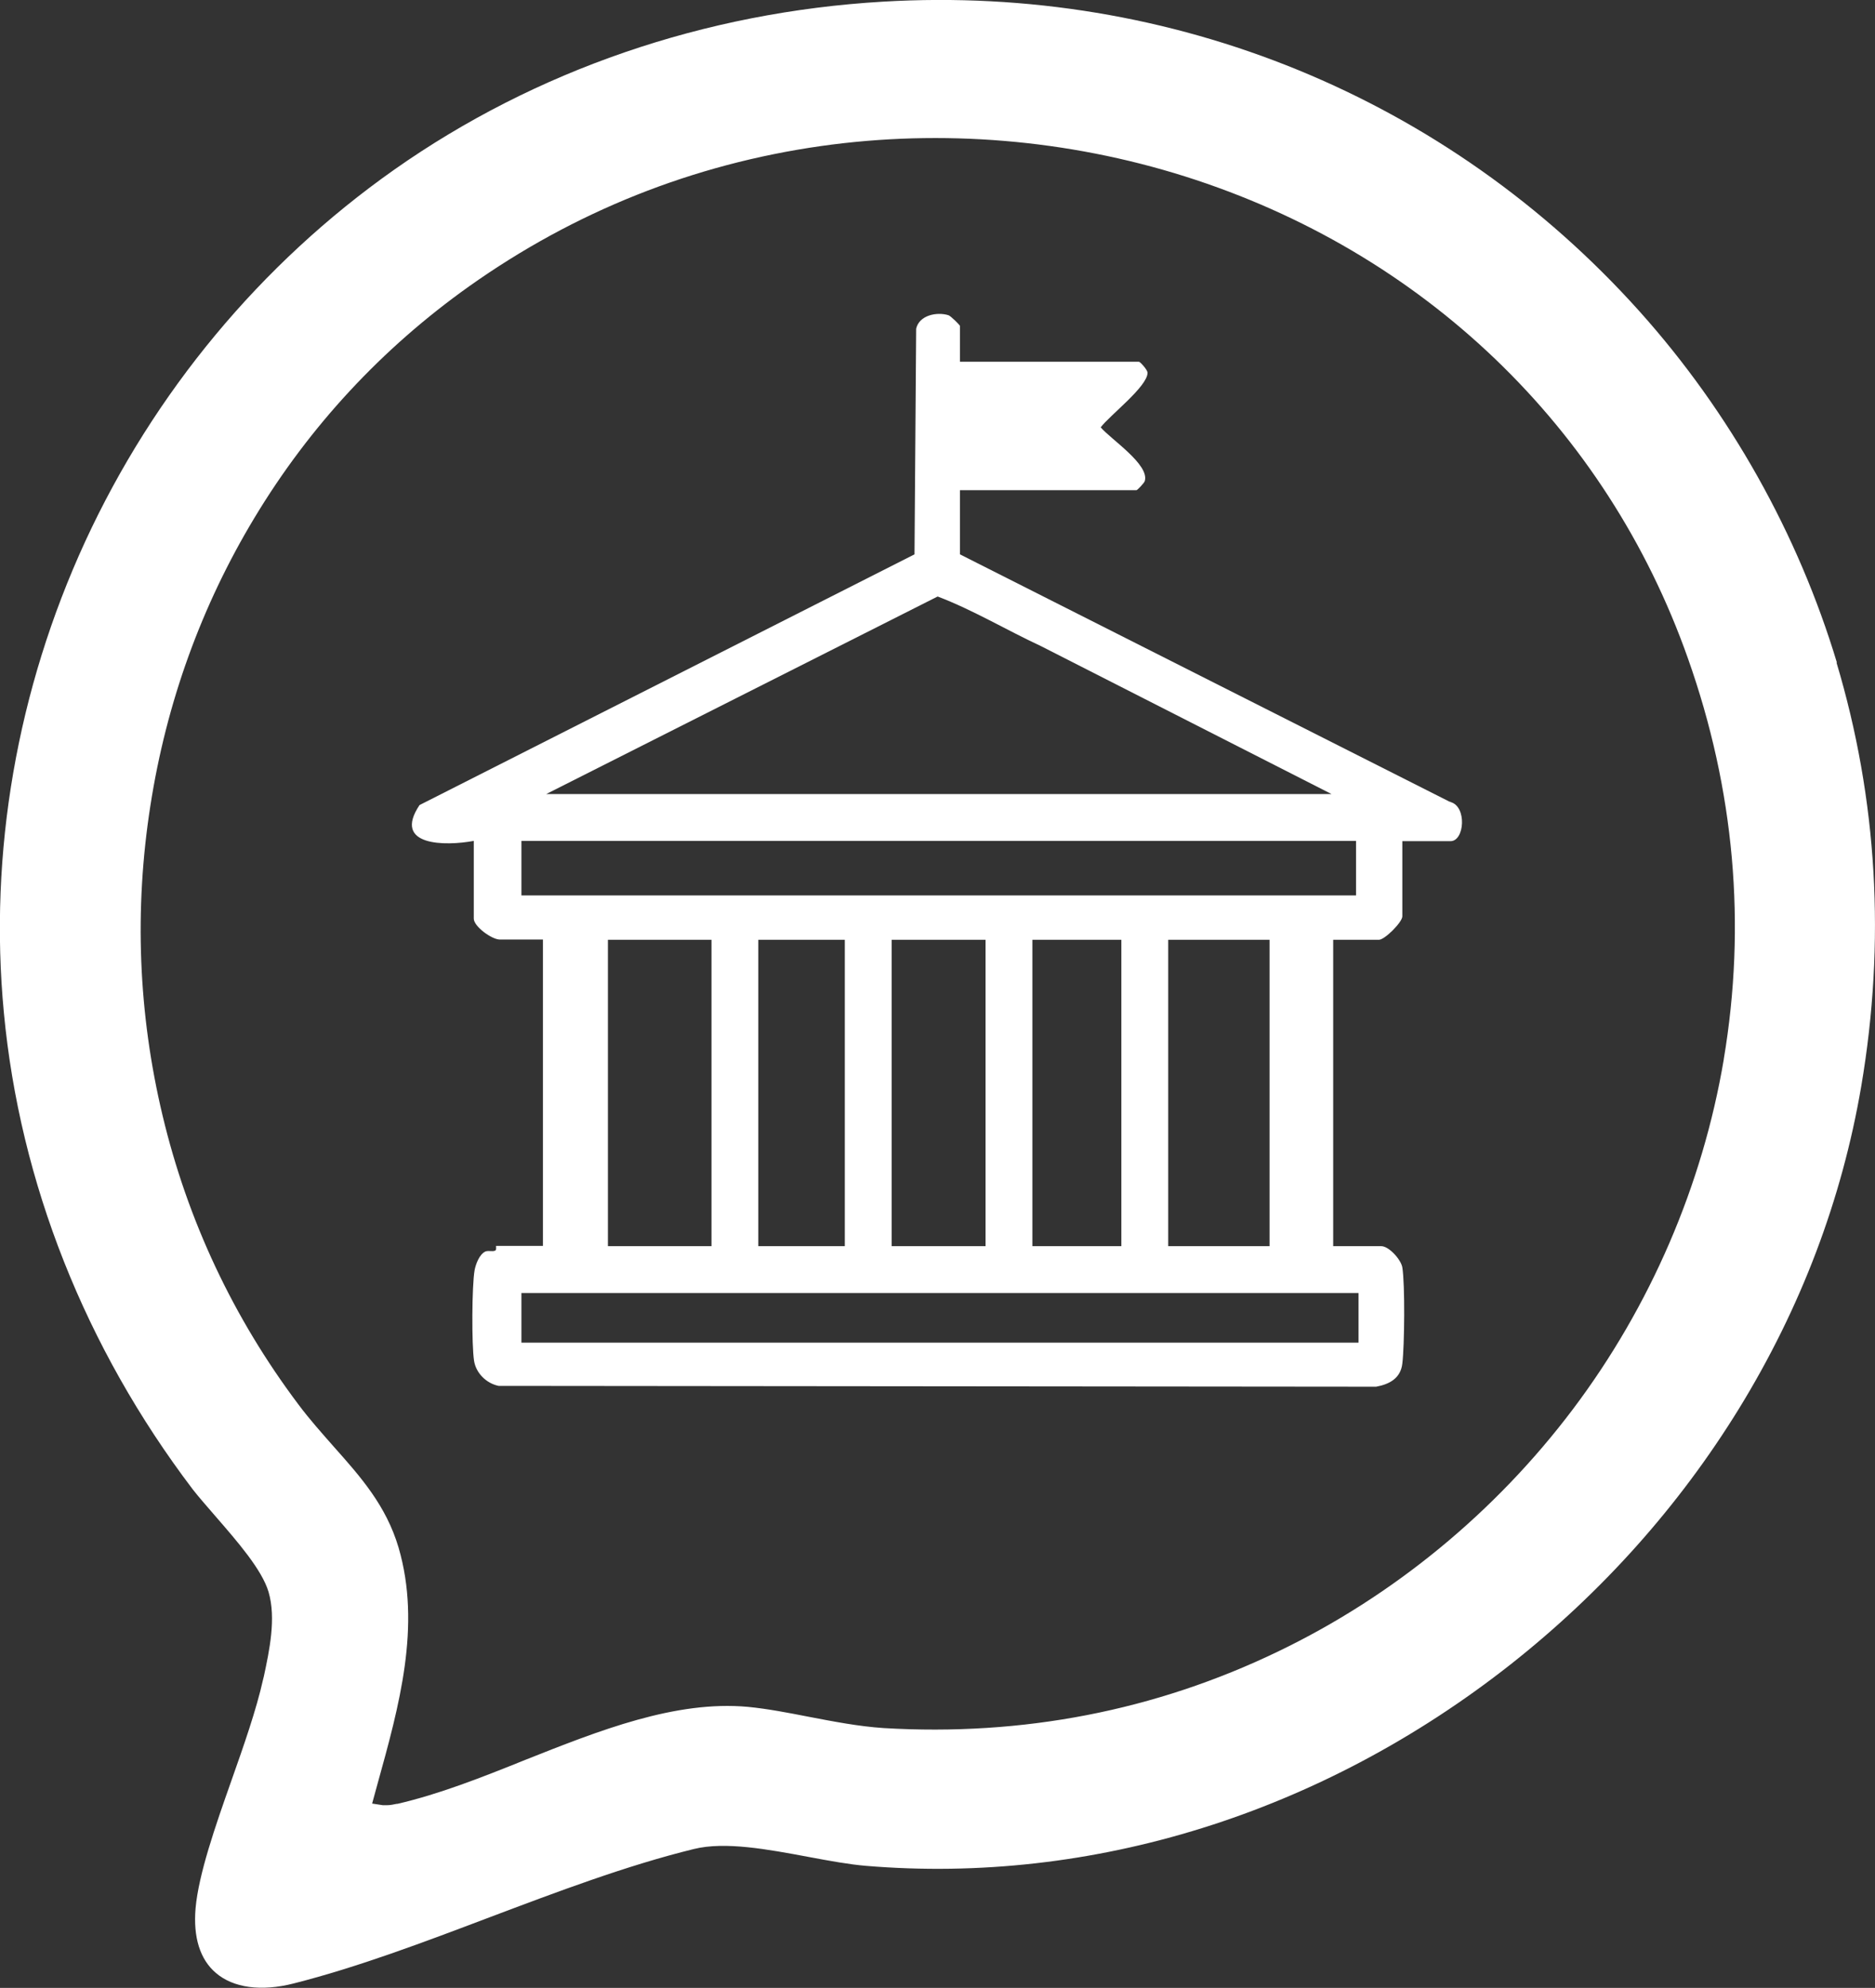
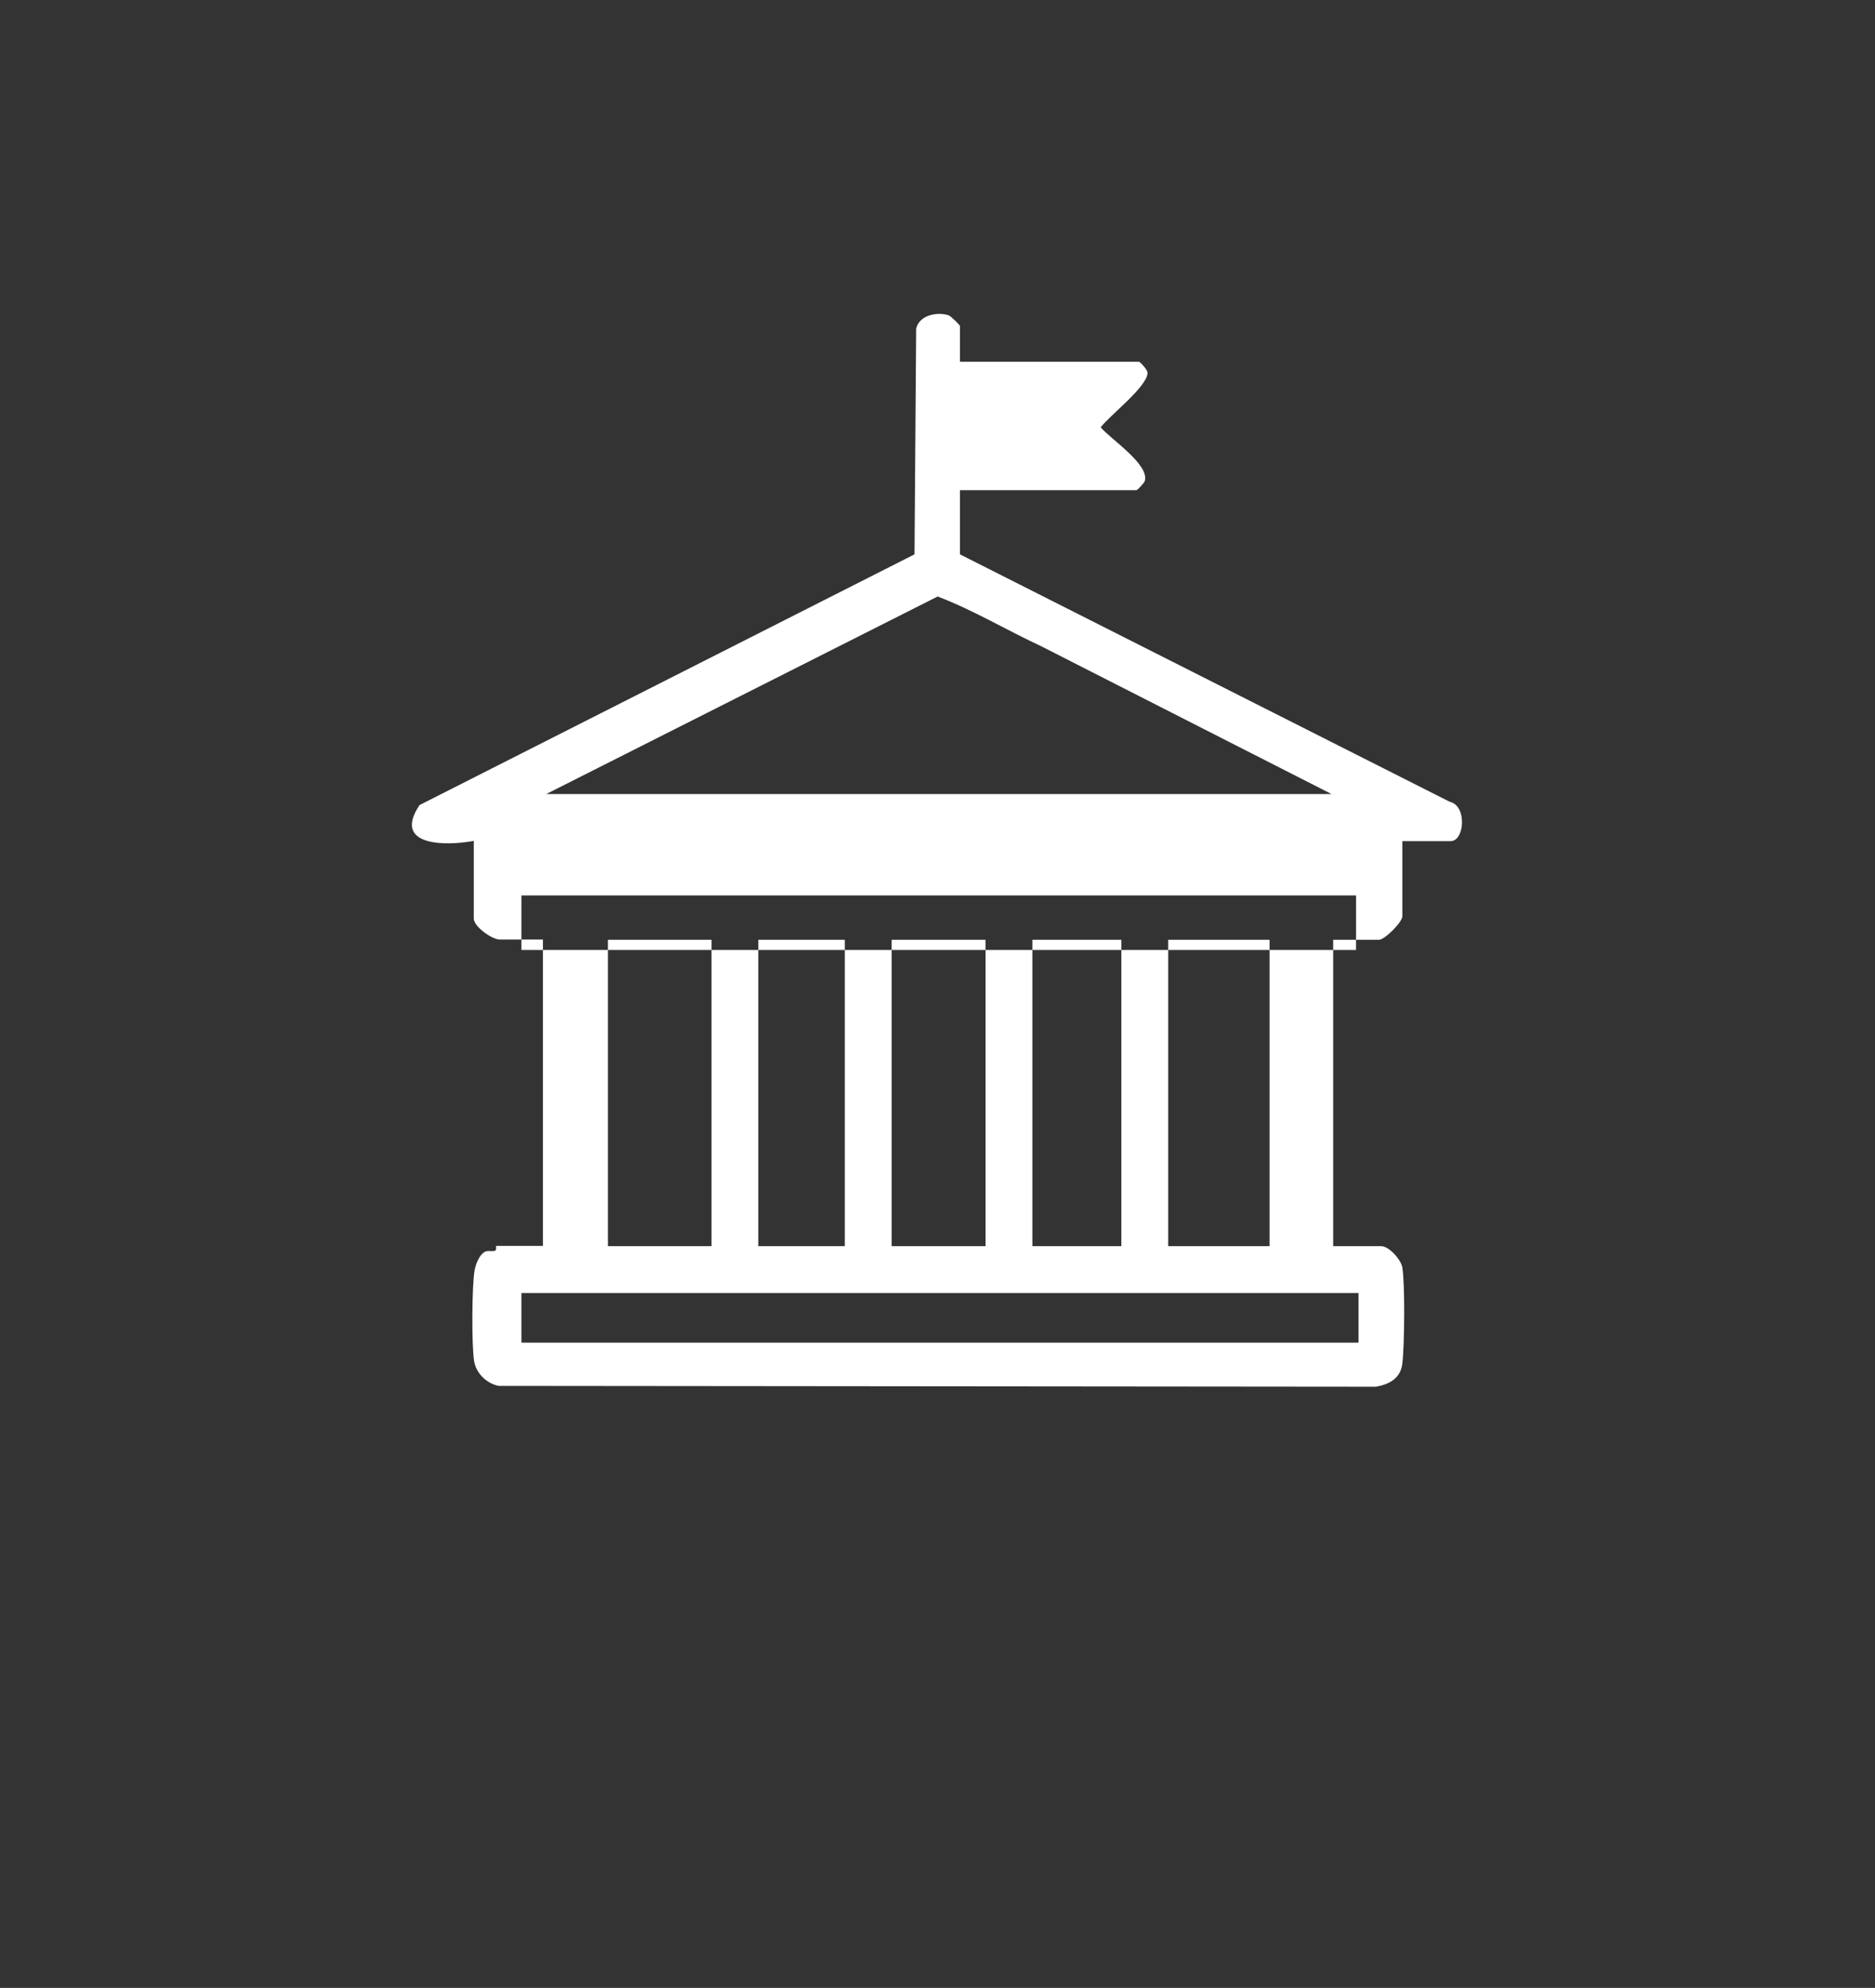
<svg xmlns="http://www.w3.org/2000/svg" id="Calque_1" version="1.1" viewBox="0 0 680.7 721.5">
  <rect x="0" y="0" width="680.7" height="721.5" fill="#333333" stroke="none" />
  <defs>
    <style>
      .st0 {
        fill: #fff;
      }
    </style>
  </defs>
-   <path class="st0" d="M666.7,240.4c14.9,49.7,17.9,101.5,9,153.9-7,41-21.9,80.4-44.4,117-21.8,35.4-49.7,66.6-82.9,92.8-68.6,54-151.8,80-234.1,73.1-6-.5-13.1-1.8-20.6-3.2-15-2.8-30.5-5.7-41.8-2.9-24.5,6-49.8,15.6-74.2,24.8-23.5,8.9-47.8,18.1-71.1,24-11.8,3-21.9,1.6-28.2-3.8-5.8-4.9-8.3-13-7.4-23.5,1.1-12.3,7.1-29.6,13-46.3,4.5-12.7,9.1-25.9,11.5-36.7l.3-1.2c2-9.4,4.5-21,1.7-30.6-2.4-8.1-11.4-18.4-19.3-27.5-3.1-3.6-6.1-7-8.2-9.7C30.9,489.1,7.2,429.2,1.4,367.5c-5.5-58.1,4.8-117.2,29.5-170.9,25-54.2,63.8-100.9,112.2-135C194.4,25.5,255.8,4.4,320.6.6c105-6.2,205,34.8,274.6,112.4,32.9,36.7,57.6,80.8,71.7,127.6l-.2-.2h0ZM625.8,384.4c8.2-48.8,3.9-97.7-13-145.4-29.6-83.9-96.2-147.7-182.7-175-42.5-13.4-88.1-17.2-132-11-46.5,6.6-89.6,23.8-127.9,51-31.6,22.5-57.8,50.7-77.8,83.9-19.3,32-32,67.2-37.8,104.5-5.9,37.7-4.4,75.5,4.4,112.4,9.1,38.2,25.7,73.5,49.3,104.9,4.1,5.5,8.6,10.5,12.9,15.4,9.8,11,19,21.4,23.5,36.6,8.3,28.4.2,57.5-7.6,85.6l-2,7.3,3.9.6h1.4c1.4,0,2.6-.3,3.6-.5h.3c15.1-3.5,30.4-9.5,46.5-16,26.7-10.6,54.4-21.6,80.7-19.2,7.2.7,14.4,2.1,22.1,3.6,8.9,1.7,18.1,3.5,27.2,4.1,50.4,3,98.6-6.3,143.2-27.8,41.8-20.1,78.8-50.5,107-87.9s47.1-81.4,54.8-127h0Z" />
-   <path class="st0" d="M526.6,291.1c6,1.6,5.1,14.2,0,14.2h-17.5v27.3c0,2.1-6.4,8.5-8.5,8.5h-16.6v111.2h17.5c2.7,0,7.1,4.8,7.6,7.7,1,6.2.8,28.4,0,34.9-.6,5.3-4.6,7.5-9.5,8.4l-318.6-.3c-4.4-.9-8.2-4.6-8.9-9.1-.9-5.7-.8-27.3.2-32.9.4-2.2,1.8-5.9,4-6.8,1.1-.4,2.9.2,3.6-.4.4-.3.1-1.6.2-1.6h17v-111.2h-15.7c-2.8,0-9.4-4.7-9.4-7.6v-28.2c-10.2,1.9-29.7,2-19.7-13l179.7-91,.6-81.9c1.1-4.9,7.5-6.2,11.7-4.9.8.2,4.2,3.6,4.2,3.9v13h65c.4,0,3.1,2.9,3.1,4,0,5-13.8,15.5-17,19.8,3.6,4.3,17.8,13.5,16,19.5-.2.7-2.7,3.3-3,3.3h-64.1v23.3l177.8,89.8h.3ZM493.2,487.3v-18H189.3v18h303.9ZM492.3,325v-19.8H189.3v19.8h303ZM198.3,288.2h285.1l-105.5-53.7c-12.5-5.8-24.6-13.1-37.5-18l-142.1,71.7h0ZM460.9,452.3v-111.2h-36.8v111.2h36.8ZM407.1,452.3v-111.2h-32.3v111.2h32.3ZM357.8,452.3v-111.2h-34.1v111.2h34.1ZM306.7,452.3v-111.2h-31.4v111.2h31.4ZM258.3,452.3v-111.2h-37.6v111.2h37.6Z" />
+   <path class="st0" d="M526.6,291.1c6,1.6,5.1,14.2,0,14.2h-17.5v27.3c0,2.1-6.4,8.5-8.5,8.5h-16.6v111.2h17.5c2.7,0,7.1,4.8,7.6,7.7,1,6.2.8,28.4,0,34.9-.6,5.3-4.6,7.5-9.5,8.4l-318.6-.3c-4.4-.9-8.2-4.6-8.9-9.1-.9-5.7-.8-27.3.2-32.9.4-2.2,1.8-5.9,4-6.8,1.1-.4,2.9.2,3.6-.4.4-.3.1-1.6.2-1.6h17v-111.2h-15.7c-2.8,0-9.4-4.7-9.4-7.6v-28.2c-10.2,1.9-29.7,2-19.7-13l179.7-91,.6-81.9c1.1-4.9,7.5-6.2,11.7-4.9.8.2,4.2,3.6,4.2,3.9v13h65c.4,0,3.1,2.9,3.1,4,0,5-13.8,15.5-17,19.8,3.6,4.3,17.8,13.5,16,19.5-.2.7-2.7,3.3-3,3.3h-64.1v23.3l177.8,89.8h.3ZM493.2,487.3v-18H189.3v18h303.9ZM492.3,325H189.3v19.8h303ZM198.3,288.2h285.1l-105.5-53.7c-12.5-5.8-24.6-13.1-37.5-18l-142.1,71.7h0ZM460.9,452.3v-111.2h-36.8v111.2h36.8ZM407.1,452.3v-111.2h-32.3v111.2h32.3ZM357.8,452.3v-111.2h-34.1v111.2h34.1ZM306.7,452.3v-111.2h-31.4v111.2h31.4ZM258.3,452.3v-111.2h-37.6v111.2h37.6Z" />
</svg>